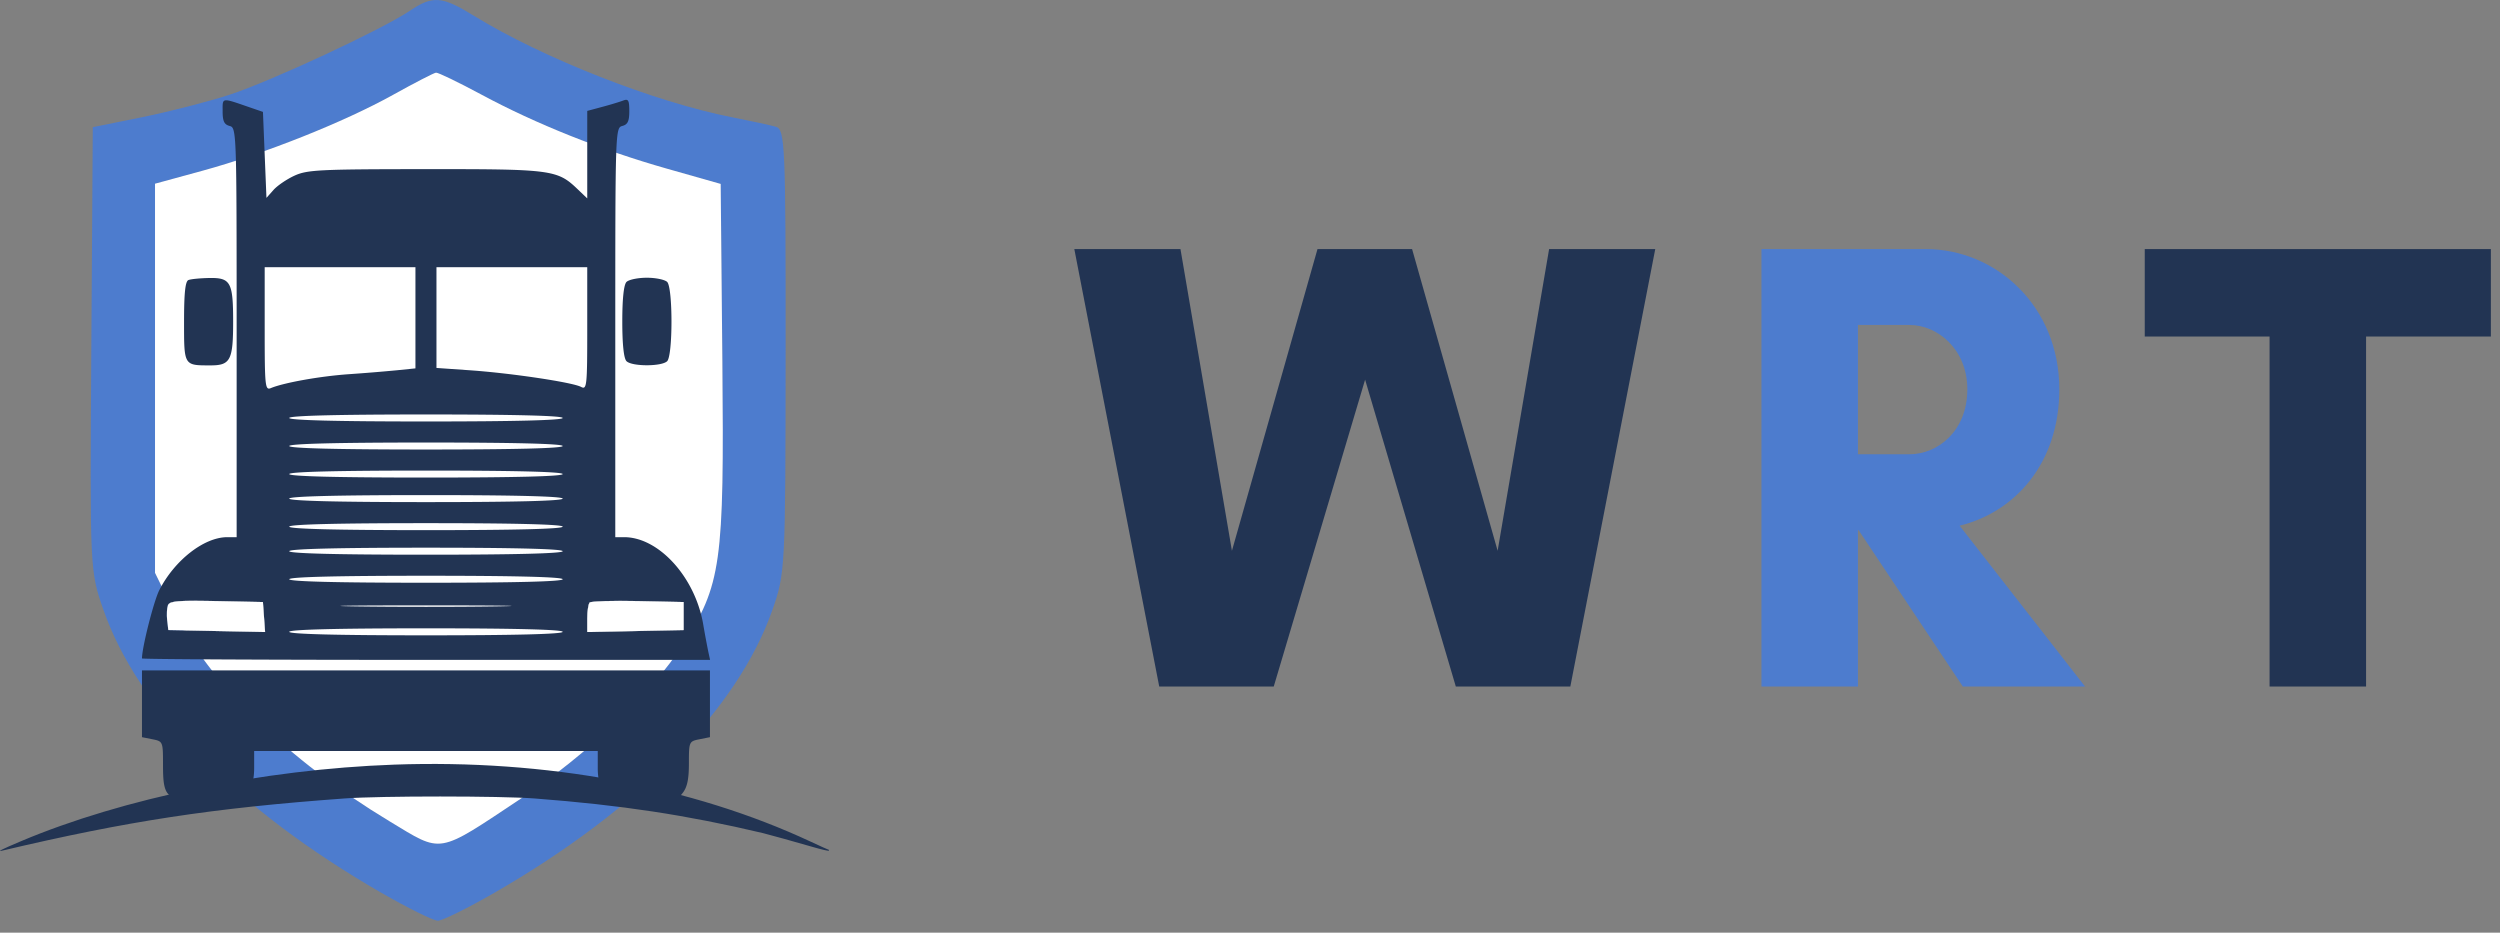
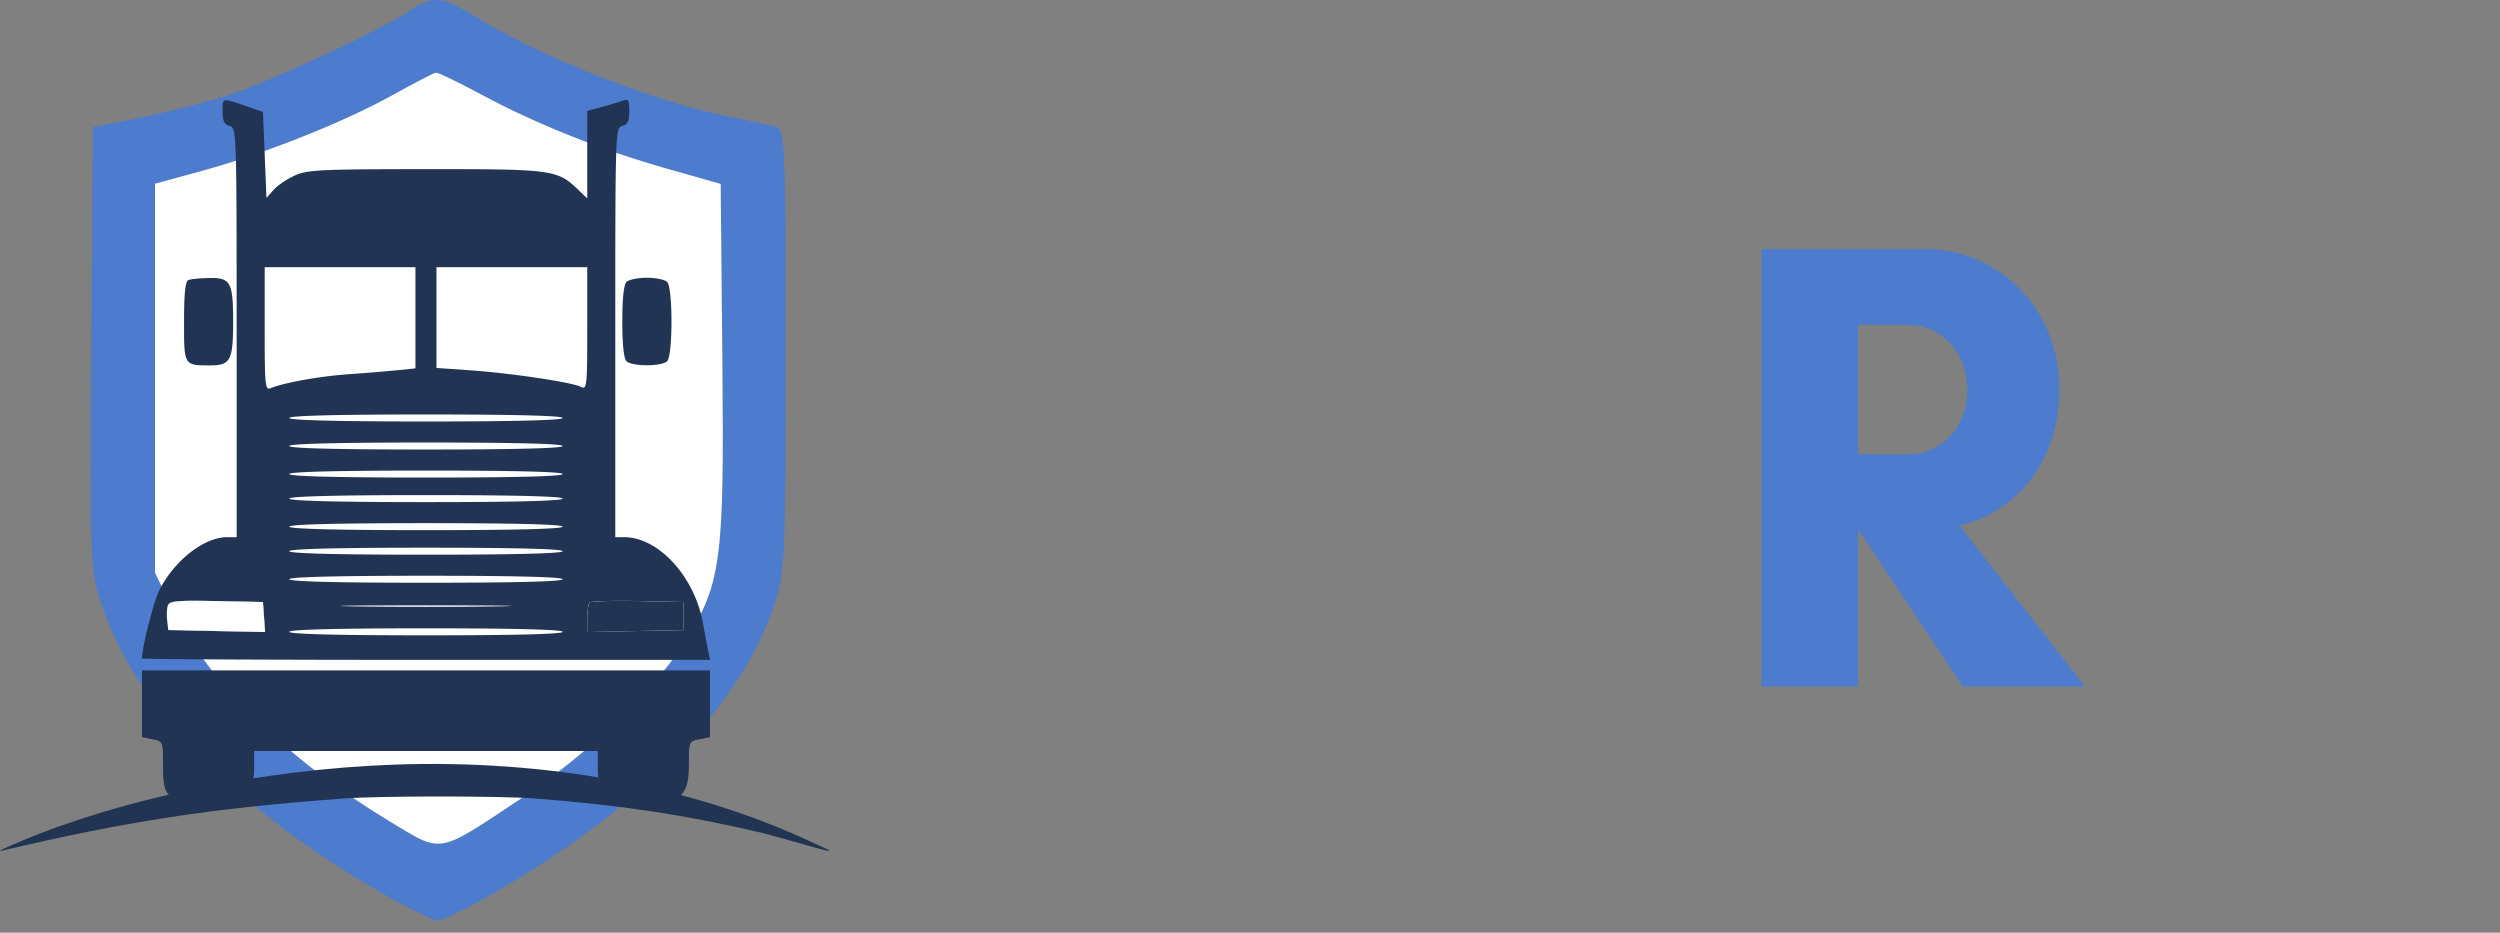
<svg xmlns="http://www.w3.org/2000/svg" width="193" height="72" fill="none">
  <rect width="100%" height="100%" fill="#808080" stroke="none" />
  <g id="logo">
    <g id="Vector">
-       <path d="M127.786 19.227 121.23 53h-8.841l-7.003-23.69L98.333 53h-8.84l-6.556-33.773h8.195l3.973 23.293 6.606-23.293h7.301l6.605 23.293 3.974-23.293h8.195Zm54.875 6.754V53h-7.45V25.981h-9.636v-6.754h26.721v6.754h-9.635Z" fill="#223453" />
      <path d="M143.435 40.931V53h-7.45V19.227h12.665c5.463 0 10.33 4.42 10.33 10.827 0 5.712-3.427 9.486-7.698 10.53L160.967 53h-9.436l-8.046-12.069h-.05Zm3.973-15.844h-3.973v9.983h3.973c2.186 0 4.47-1.788 4.47-5.016 0-3.08-2.284-4.967-4.47-4.967Z" fill="#4D7CCE" />
      <path fill-rule="evenodd" clip-rule="evenodd" d="M31.618.845c-2.131 1.436-10.683 5.418-13.876 6.462-1.628.533-4.674 1.315-6.769 1.74l-3.81.77L7.05 26.94c-.114 17.06-.11 17.134.927 20.118 2.664 7.66 10.308 15.447 21.462 21.865 2.062 1.186 4.025 2.157 4.363 2.157.339 0 2.302-.97 4.364-2.157 11.096-6.385 18.756-14.165 21.444-21.78 1.015-2.876 1.03-3.176 1.04-20.03.009-15.927-.044-17.126-.755-17.329-.42-.12-1.944-.449-3.385-.732-5.985-1.175-14.62-4.57-19.927-7.837-2.478-1.524-3.172-1.576-4.964-.37Zm-1.286 6.483c-3.795 2.108-9.929 4.55-14.704 5.854l-3.661 1v30.041l1.393 2.839c2.787 5.676 8.816 11.573 16.698 16.333 4.156 2.509 3.612 2.603 10.176-1.756 5.074-3.37 10.056-8.103 12.458-11.835 3-4.663 3.221-6.237 3.074-21.903l-.13-13.702-4.149-1.177c-5.079-1.442-10.096-3.445-14.335-5.725-1.76-.946-3.332-1.706-3.493-1.687-.162.018-1.659.791-3.327 1.718Z" fill="#4D7CCE" />
      <path d="M30.332 7.328c-3.795 2.108-9.929 4.55-14.704 5.854l-3.661 1v30.041l1.393 2.839c2.787 5.676 8.816 11.573 16.698 16.333 4.156 2.509 3.612 2.603 10.176-1.756 5.074-3.37 10.056-8.103 12.458-11.835 3-4.663 3.221-6.237 3.074-21.903l-.13-13.702-4.149-1.177c-5.079-1.442-10.096-3.445-14.335-5.725-1.76-.946-3.332-1.706-3.493-1.687-.162.018-1.659.791-3.327 1.718Z" fill="#4D7CCE" />
      <path d="M30.332 7.328c-3.795 2.108-9.929 4.55-14.704 5.854l-3.661 1v30.041l1.393 2.839c2.787 5.676 8.816 11.573 16.698 16.333 4.156 2.509 3.612 2.603 10.176-1.756 5.074-3.37 10.056-8.103 12.458-11.835 3-4.663 3.221-6.237 3.074-21.903l-.13-13.702-4.149-1.177c-5.079-1.442-10.096-3.445-14.335-5.725-1.76-.946-3.332-1.706-3.493-1.687-.162.018-1.659.791-3.327 1.718Z" fill="#fff" />
      <path fill-rule="evenodd" clip-rule="evenodd" d="M17.186 8.592c0 .763.124 1.023.541 1.132.534.14.542.37.542 15.944V41.47h-.727c-1.785 0-4.063 1.777-5.244 4.09-.426.836-1.337 4.427-1.337 5.271 0 .062 9.868.112 21.928.112h21.929l-.133-.61a70.908 70.908 0 0 1-.4-2.15c-.626-3.63-3.427-6.713-6.1-6.713H47.5V25.668c0-15.574.008-15.804.541-15.944.418-.109.541-.369.541-1.143 0-.843-.075-.972-.473-.819-.26.1-.991.322-1.624.491l-1.15.309v6.755l-.745-.713c-1.567-1.5-1.972-1.554-11.765-1.547-8.16.005-9.11.053-10.09.503-.596.273-1.327.771-1.624 1.106l-.542.61-.27-6.638-.948-.326c-2.297-.791-2.165-.809-2.165.28Zm3.248 16.803c0 4.433.033 4.751.474 4.567 1.006-.42 3.82-.922 6.022-1.074a147.58 147.58 0 0 0 3.721-.304l1.421-.145v-7.81H20.434v4.766Zm13.262 3.01 2.64.185c3.16.222 7.865.928 8.525 1.28.443.235.474-.06.474-4.495V20.63H33.695v7.775ZM14.547 21.62c-.243.098-.338 1.002-.338 3.198 0 3.431-.026 3.39 2.043 3.39 1.54 0 1.746-.399 1.746-3.384 0-3.034-.194-3.39-1.836-3.362-.702.012-1.429.083-1.615.158Zm33.819.146c-.21.21-.325 1.293-.325 3.058 0 1.766.115 2.849.325 3.059.421.42 2.718.42 3.14 0 .443-.444.443-5.673 0-6.117-.18-.179-.886-.325-1.57-.325-.685 0-1.392.146-1.57.325ZM22.329 32.268c0 .175 3.699.27 10.555.27 6.857 0 10.556-.095 10.556-.27 0-.176-3.7-.271-10.556-.271-6.856 0-10.555.095-10.555.27Zm0 2.165c0 .176 3.699.27 10.555.27 6.857 0 10.556-.094 10.556-.27 0-.176-3.7-.27-10.556-.27-6.856 0-10.555.094-10.555.27Zm0 2.165c0 .176 3.699.27 10.555.27 6.857 0 10.556-.094 10.556-.27 0-.176-3.7-.27-10.556-.27-6.856 0-10.555.094-10.555.27Zm0 1.895c0 .175 3.699.27 10.555.27 6.857 0 10.556-.094 10.556-.27 0-.176-3.7-.271-10.556-.271-6.856 0-10.555.095-10.555.27Zm0 2.165c0 .176 3.699.27 10.555.27 6.857 0 10.556-.094 10.556-.27 0-.176-3.7-.27-10.556-.27-6.856 0-10.555.094-10.555.27Zm0 1.895c0 .175 3.699.27 10.555.27 6.857 0 10.556-.095 10.556-.27 0-.176-3.7-.271-10.556-.271-6.856 0-10.555.095-10.555.27Zm0 2.165c0 .176 3.699.27 10.555.27 6.857 0 10.556-.094 10.556-.27 0-.176-3.7-.27-10.556-.27-6.856 0-10.555.094-10.555.27Zm-9.364 1.999c-.082.215-.11.736-.062 1.158l.088.767 7.475.151-.167-2.316-3.592-.075c-2.932-.062-3.62-.004-3.742.315Zm32.557-.202c-.103.103-.188.658-.188 1.233v1.045l7.444-.15v-2.166l-3.534-.075c-1.943-.041-3.618.01-3.722.113Zm-17.983.3c2.94.044 7.75.044 10.69 0 2.94-.044.535-.08-5.345-.08s-8.285.036-5.345.08Zm-5.21 1.963c0 .175 3.699.27 10.555.27 6.857 0 10.556-.095 10.556-.27 0-.176-3.7-.271-10.556-.271-6.856 0-10.555.095-10.555.27ZM10.96 56.91l.812.162c.805.161.812.177.812 1.981 0 2.678.286 2.87 3.692 2.468 1.448-.171 2.793-.444 2.99-.606.204-.17.355-.855.355-1.616v-1.32h26.525v1.32c0 .762.15 1.445.356 1.616.196.163 1.553.443 3.017.623 2.632.323 2.666.32 3.162-.293.369-.456.502-1.067.502-2.315 0-1.667.013-1.698.812-1.858l.812-.162v-5.156H10.96v5.156Z" fill="#223453" />
      <path d="M12.965 46.717c-.082.215-.11.736-.062 1.158l.088.767 7.475.151-.167-2.316-3.592-.075c-2.932-.062-3.62-.004-3.742.315Z" fill="#223453" />
      <path d="M12.965 46.717c-.082.215-.11.736-.062 1.158l.088.767 7.475.151-.167-2.316-3.592-.075c-2.932-.062-3.62-.004-3.742.315Z" fill="#fff" />
      <path d="M45.522 46.515c-.103.103-.188.658-.188 1.233v1.045l7.444-.15v-2.166l-3.534-.075c-1.943-.041-3.618.01-3.722.113Z" fill="#223453" />
-       <path d="M45.522 46.515c-.103.103-.188.658-.188 1.233v1.045l7.444-.15v-2.166l-3.534-.075c-1.943-.041-3.618.01-3.722.113Z" fill="#fff" />
      <path fill-rule="evenodd" clip-rule="evenodd" d="M30.42 59.03c-10.078.36-20.943 2.59-28.812 5.916-1.473.623-1.88.827-1.441.724 9.704-2.291 16.24-3.287 26.438-4.03 2.776-.201 12.01-.2 14.669.002 6.645.506 11.743 1.28 17.63 2.675.404.096 2.631.716 3.907 1.088.63.184 1.16.303 1.179.266.018-.038.01-.069-.016-.069-.027 0-.647-.279-1.376-.62-9.19-4.292-20.43-6.371-32.178-5.952Z" fill="#223453" />
    </g>
  </g>
</svg>